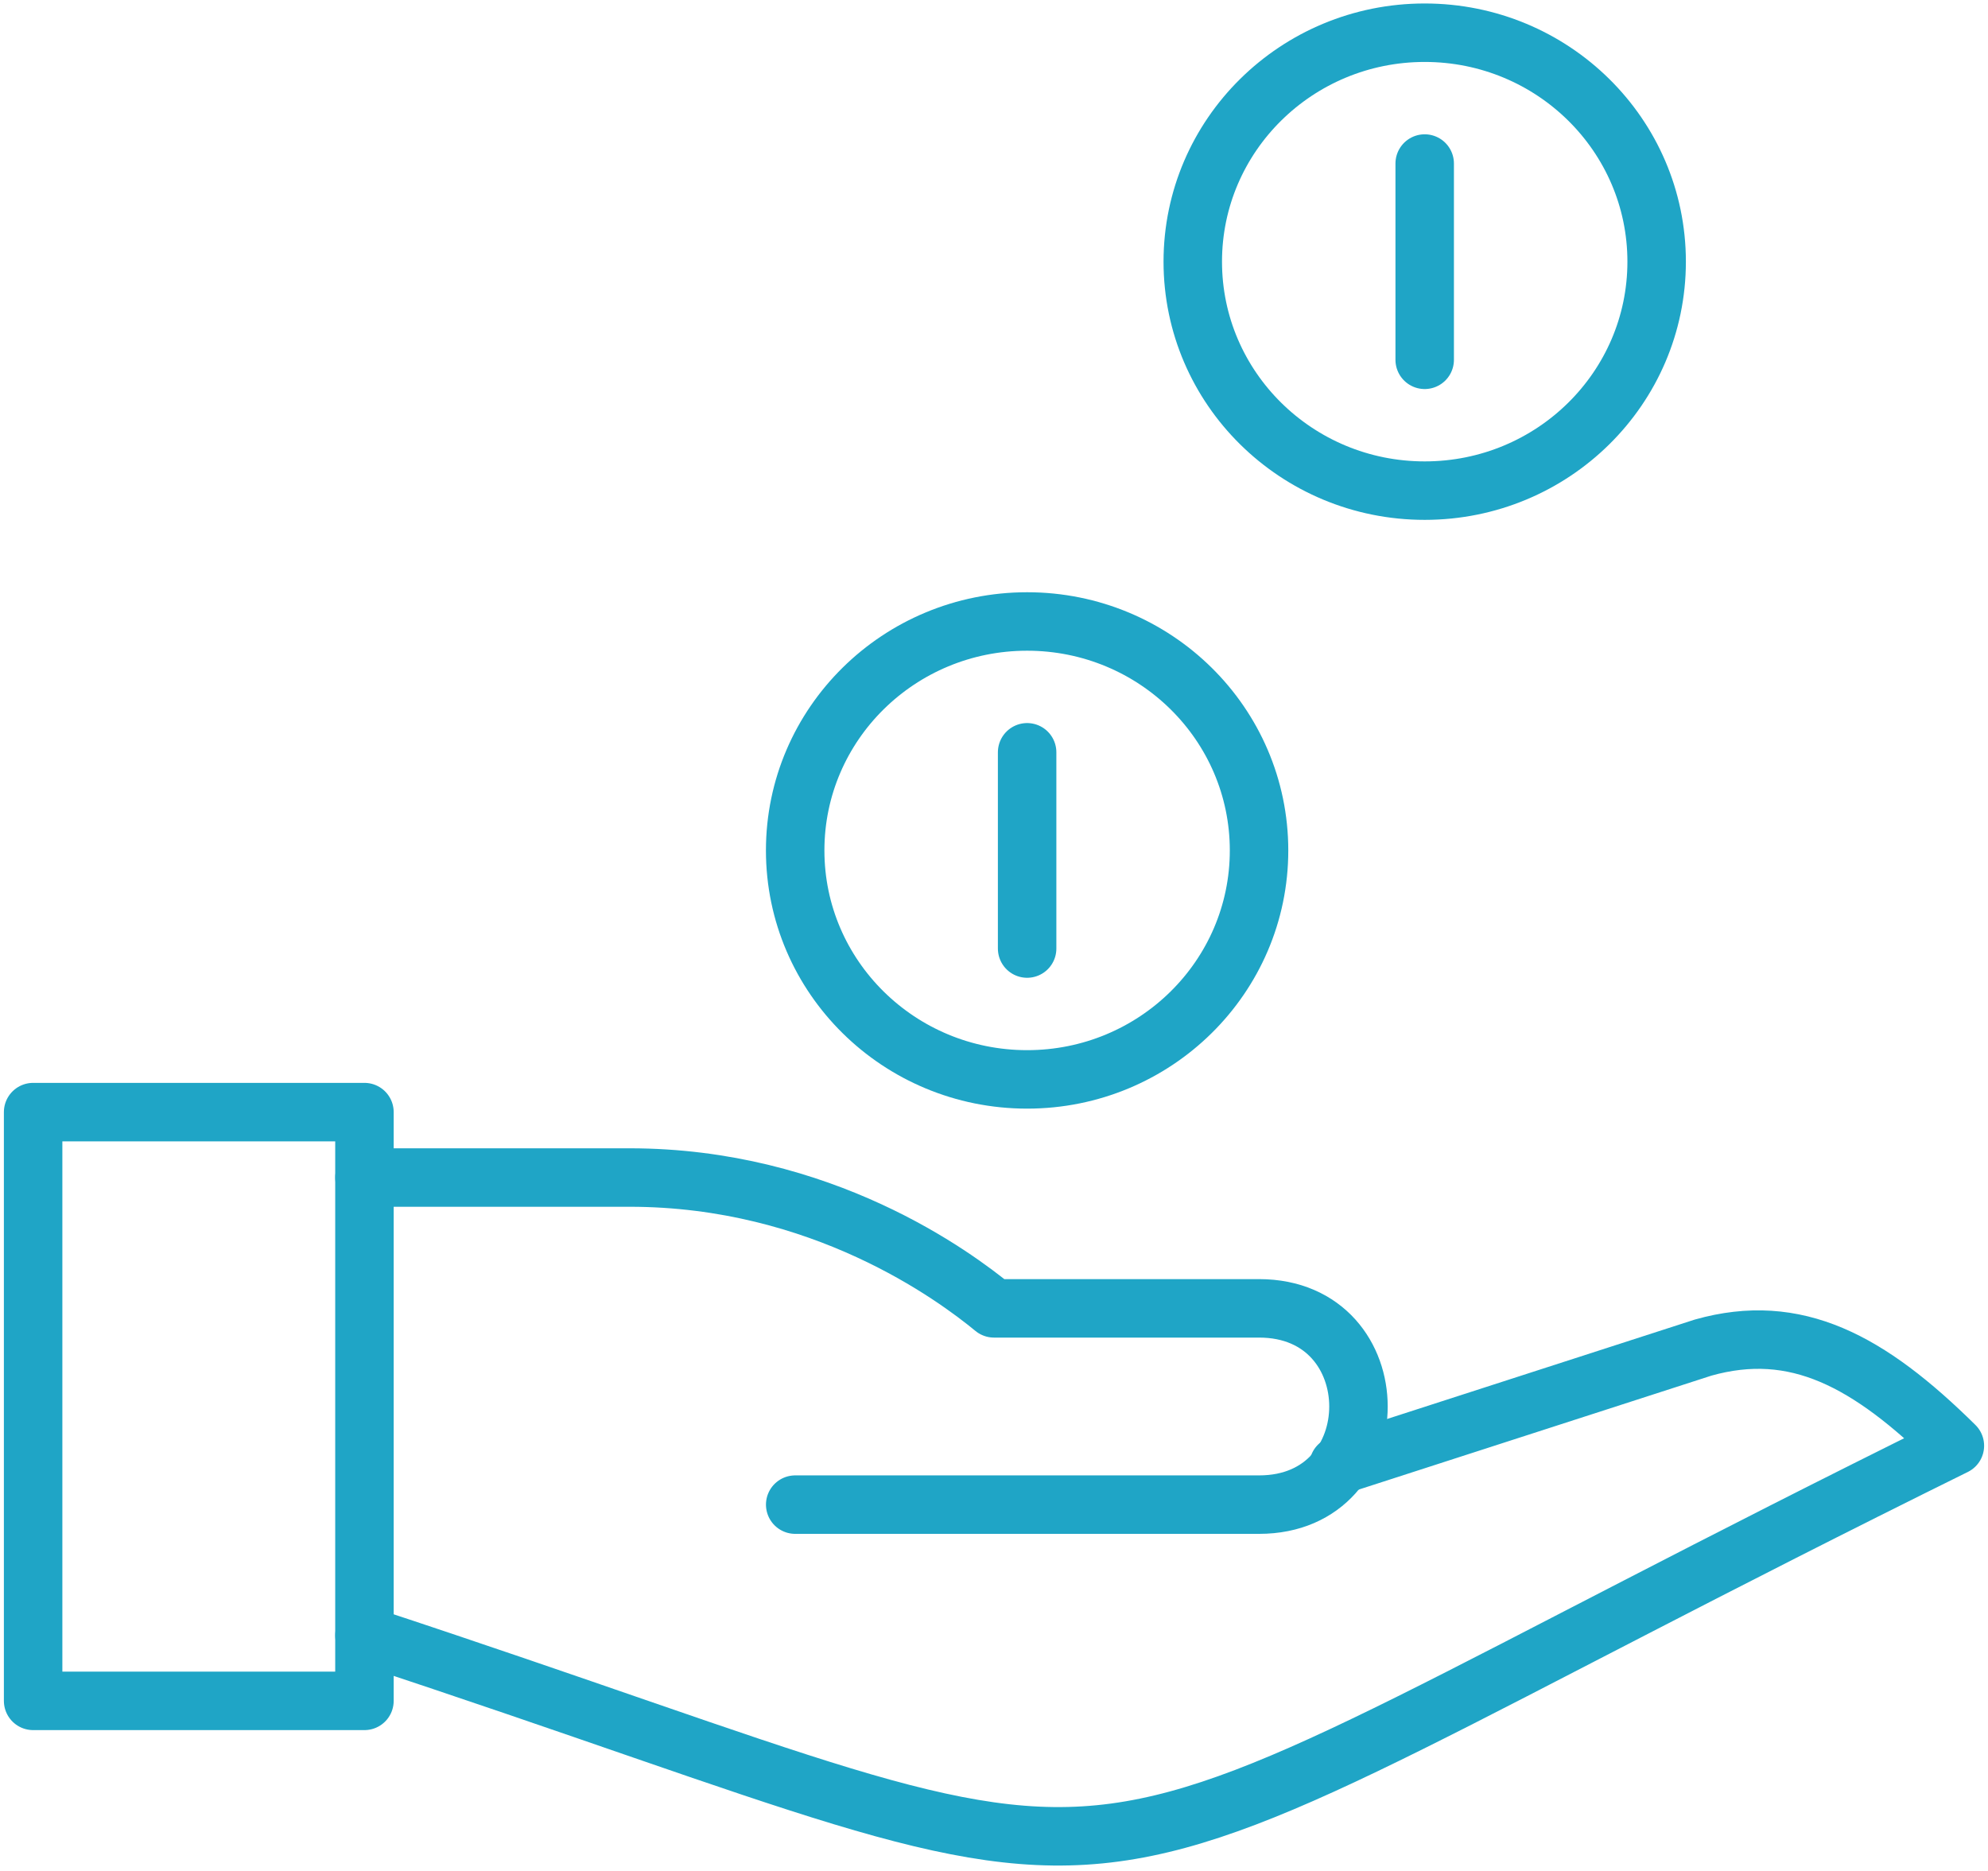
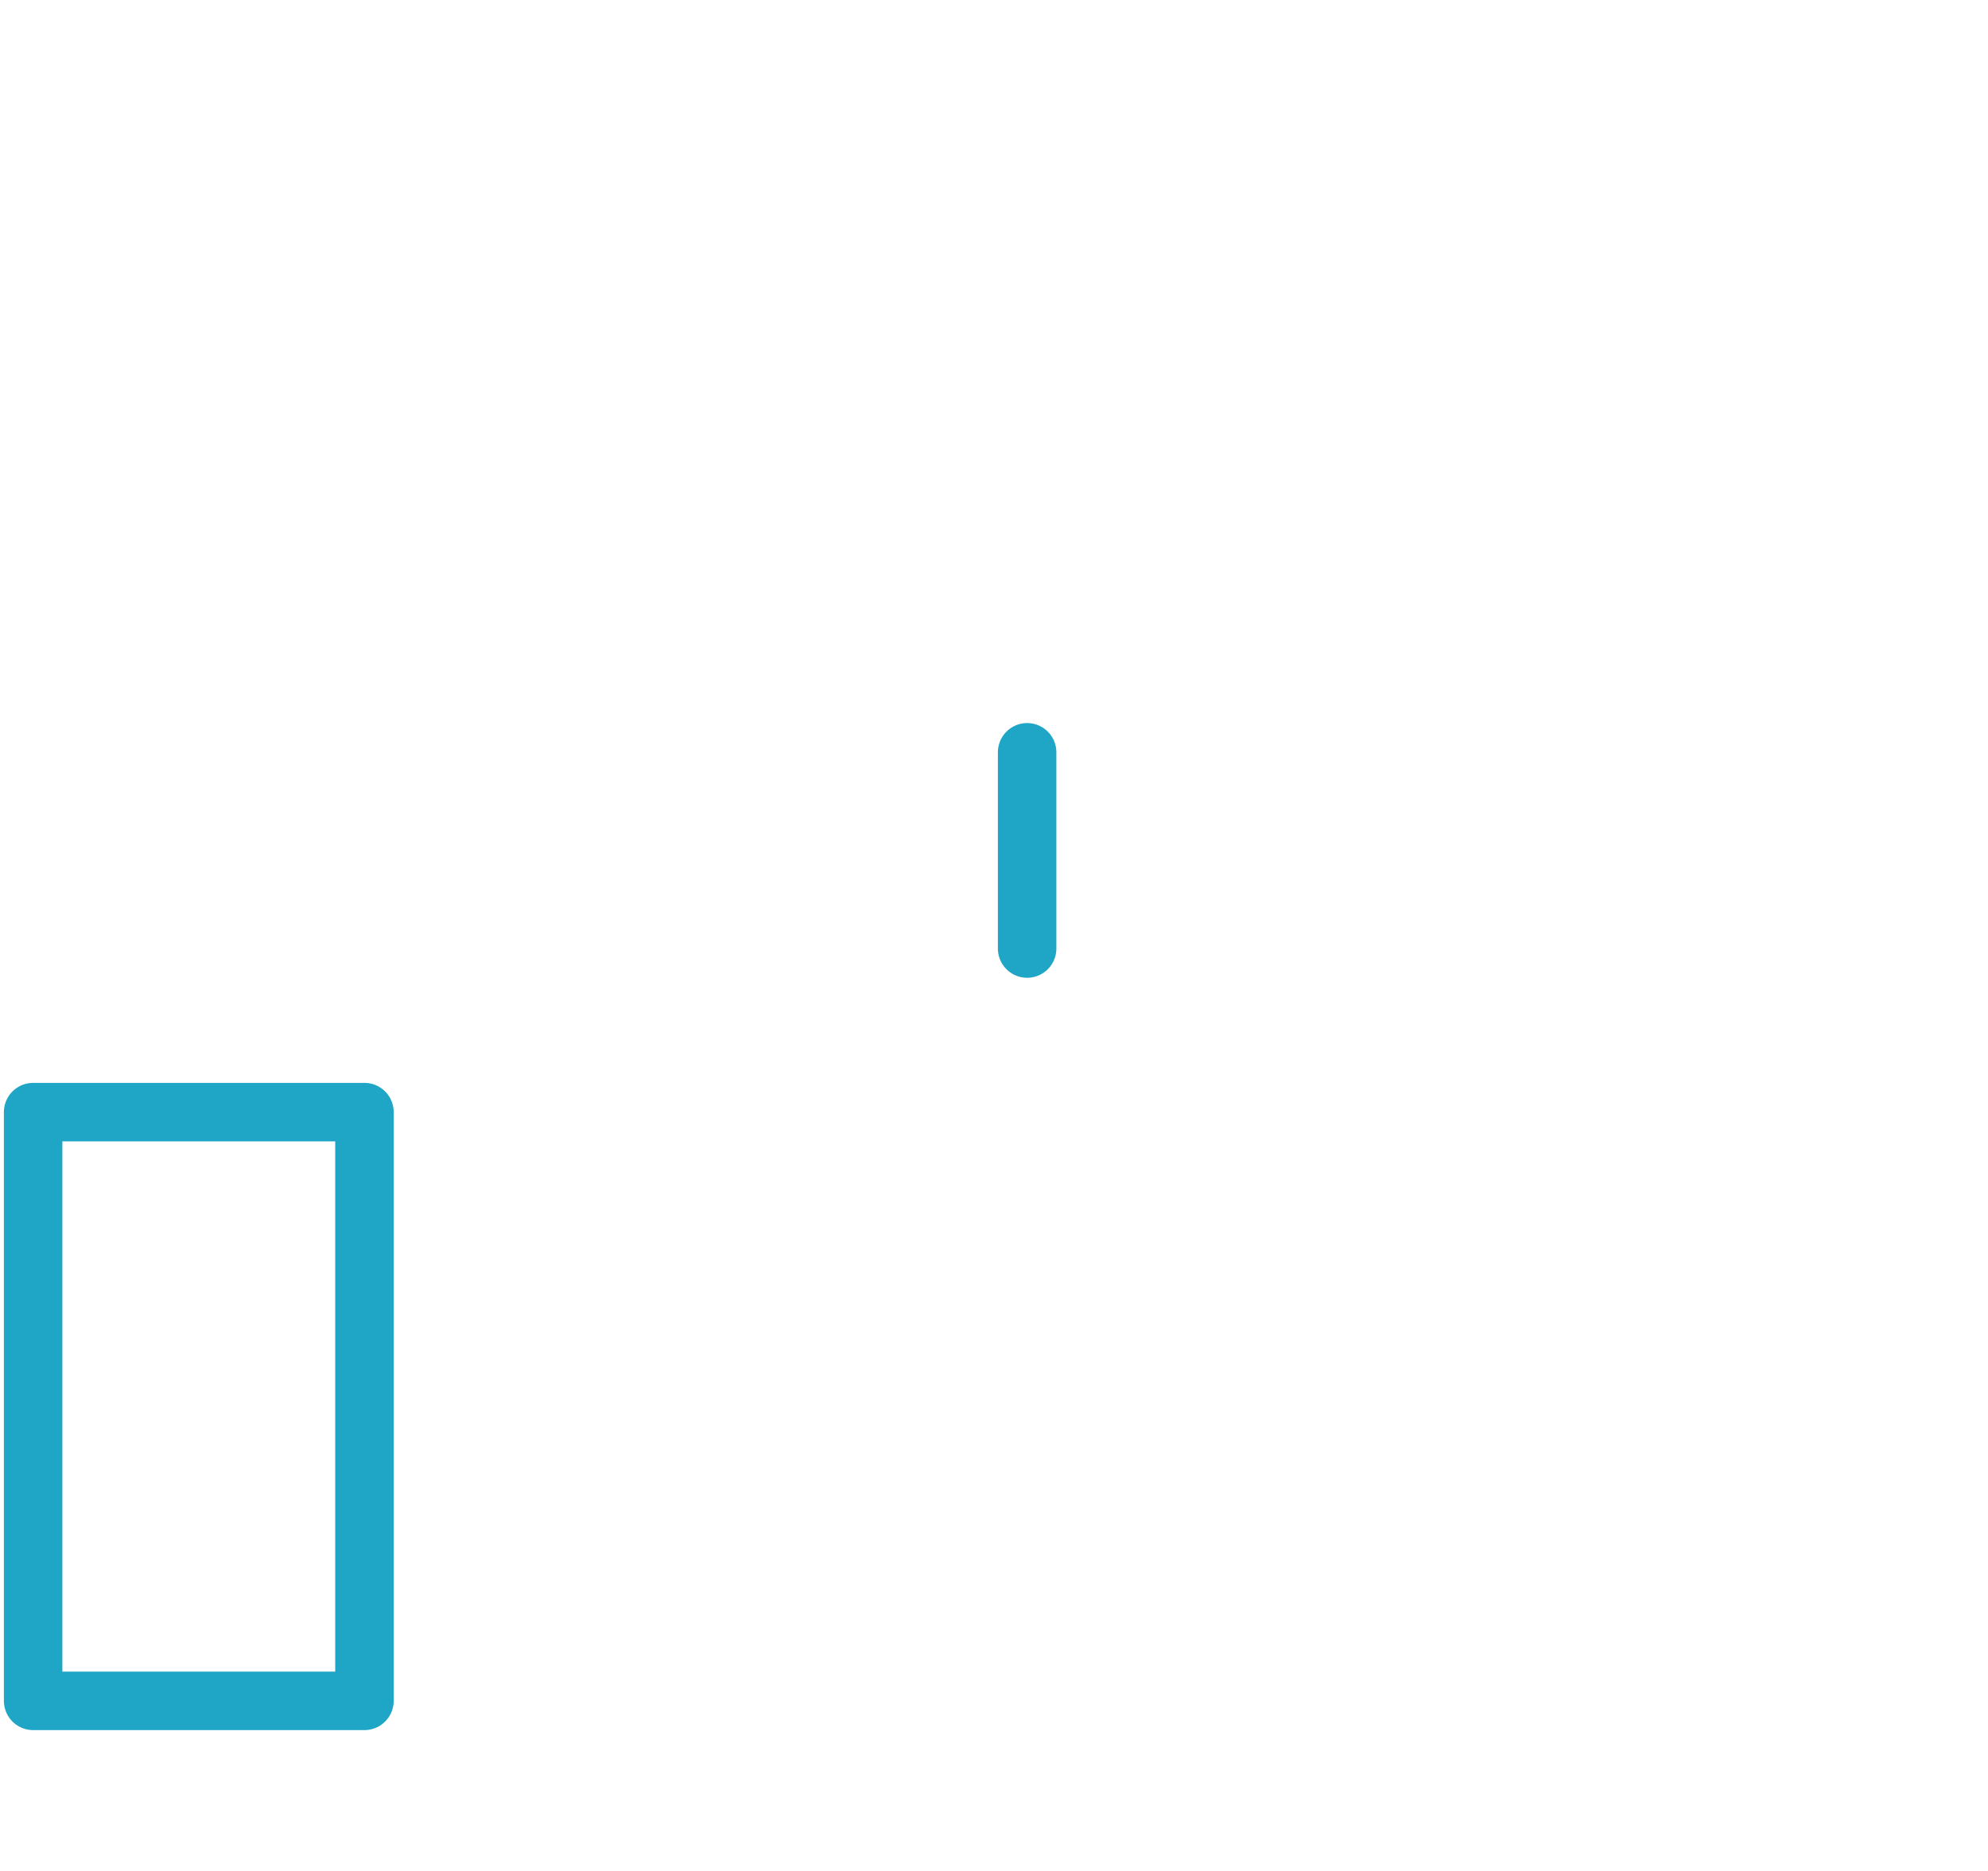
<svg xmlns="http://www.w3.org/2000/svg" width="68" height="64" viewBox="0 0 68 64" fill="none">
  <path d="M12.466 38.042H1.133V58.182H12.466V38.042Z" stroke="#1FA5C6" stroke-width="2" stroke-miterlimit="10" stroke-linejoin="round" />
-   <path d="M12.467 55.944C42.387 65.79 32.867 66.238 66.867 49.455C63.92 46.545 61.427 45.203 58.254 46.098L45.787 50.126" stroke="#1FA5C6" stroke-width="2" stroke-miterlimit="10" stroke-linecap="round" stroke-linejoin="round" />
-   <path d="M12.467 40.28H21.534C28.107 40.28 32.64 43.636 34 44.755C37.853 44.755 38.08 44.755 43.067 44.755C47.6 44.755 47.6 51.469 43.067 51.469H27.2" stroke="#1FA5C6" stroke-width="2" stroke-miterlimit="10" stroke-linecap="round" stroke-linejoin="round" />
  <path d="M35.133 25.734V32.447" stroke="#1FA5C6" stroke-width="2" stroke-miterlimit="10" stroke-linecap="round" stroke-linejoin="round" />
-   <path d="M48.732 5.594V12.308" stroke="#1FA5C6" stroke-width="2" stroke-miterlimit="10" stroke-linecap="round" stroke-linejoin="round" />
-   <path d="M35.133 36.923C39.514 36.923 43.066 33.416 43.066 29.091C43.066 24.765 39.514 21.259 35.133 21.259C30.751 21.259 27.199 24.765 27.199 29.091C27.199 33.416 30.751 36.923 35.133 36.923Z" stroke="#1FA5C6" stroke-width="2" stroke-miterlimit="10" stroke-linecap="round" stroke-linejoin="round" />
-   <path d="M48.732 16.783C53.114 16.783 56.666 13.277 56.666 8.951C56.666 4.625 53.114 1.119 48.732 1.119C44.351 1.119 40.799 4.625 40.799 8.951C40.799 13.277 44.351 16.783 48.732 16.783Z" stroke="#1FA5C6" stroke-width="2" stroke-miterlimit="10" stroke-linecap="round" stroke-linejoin="round" />
</svg>